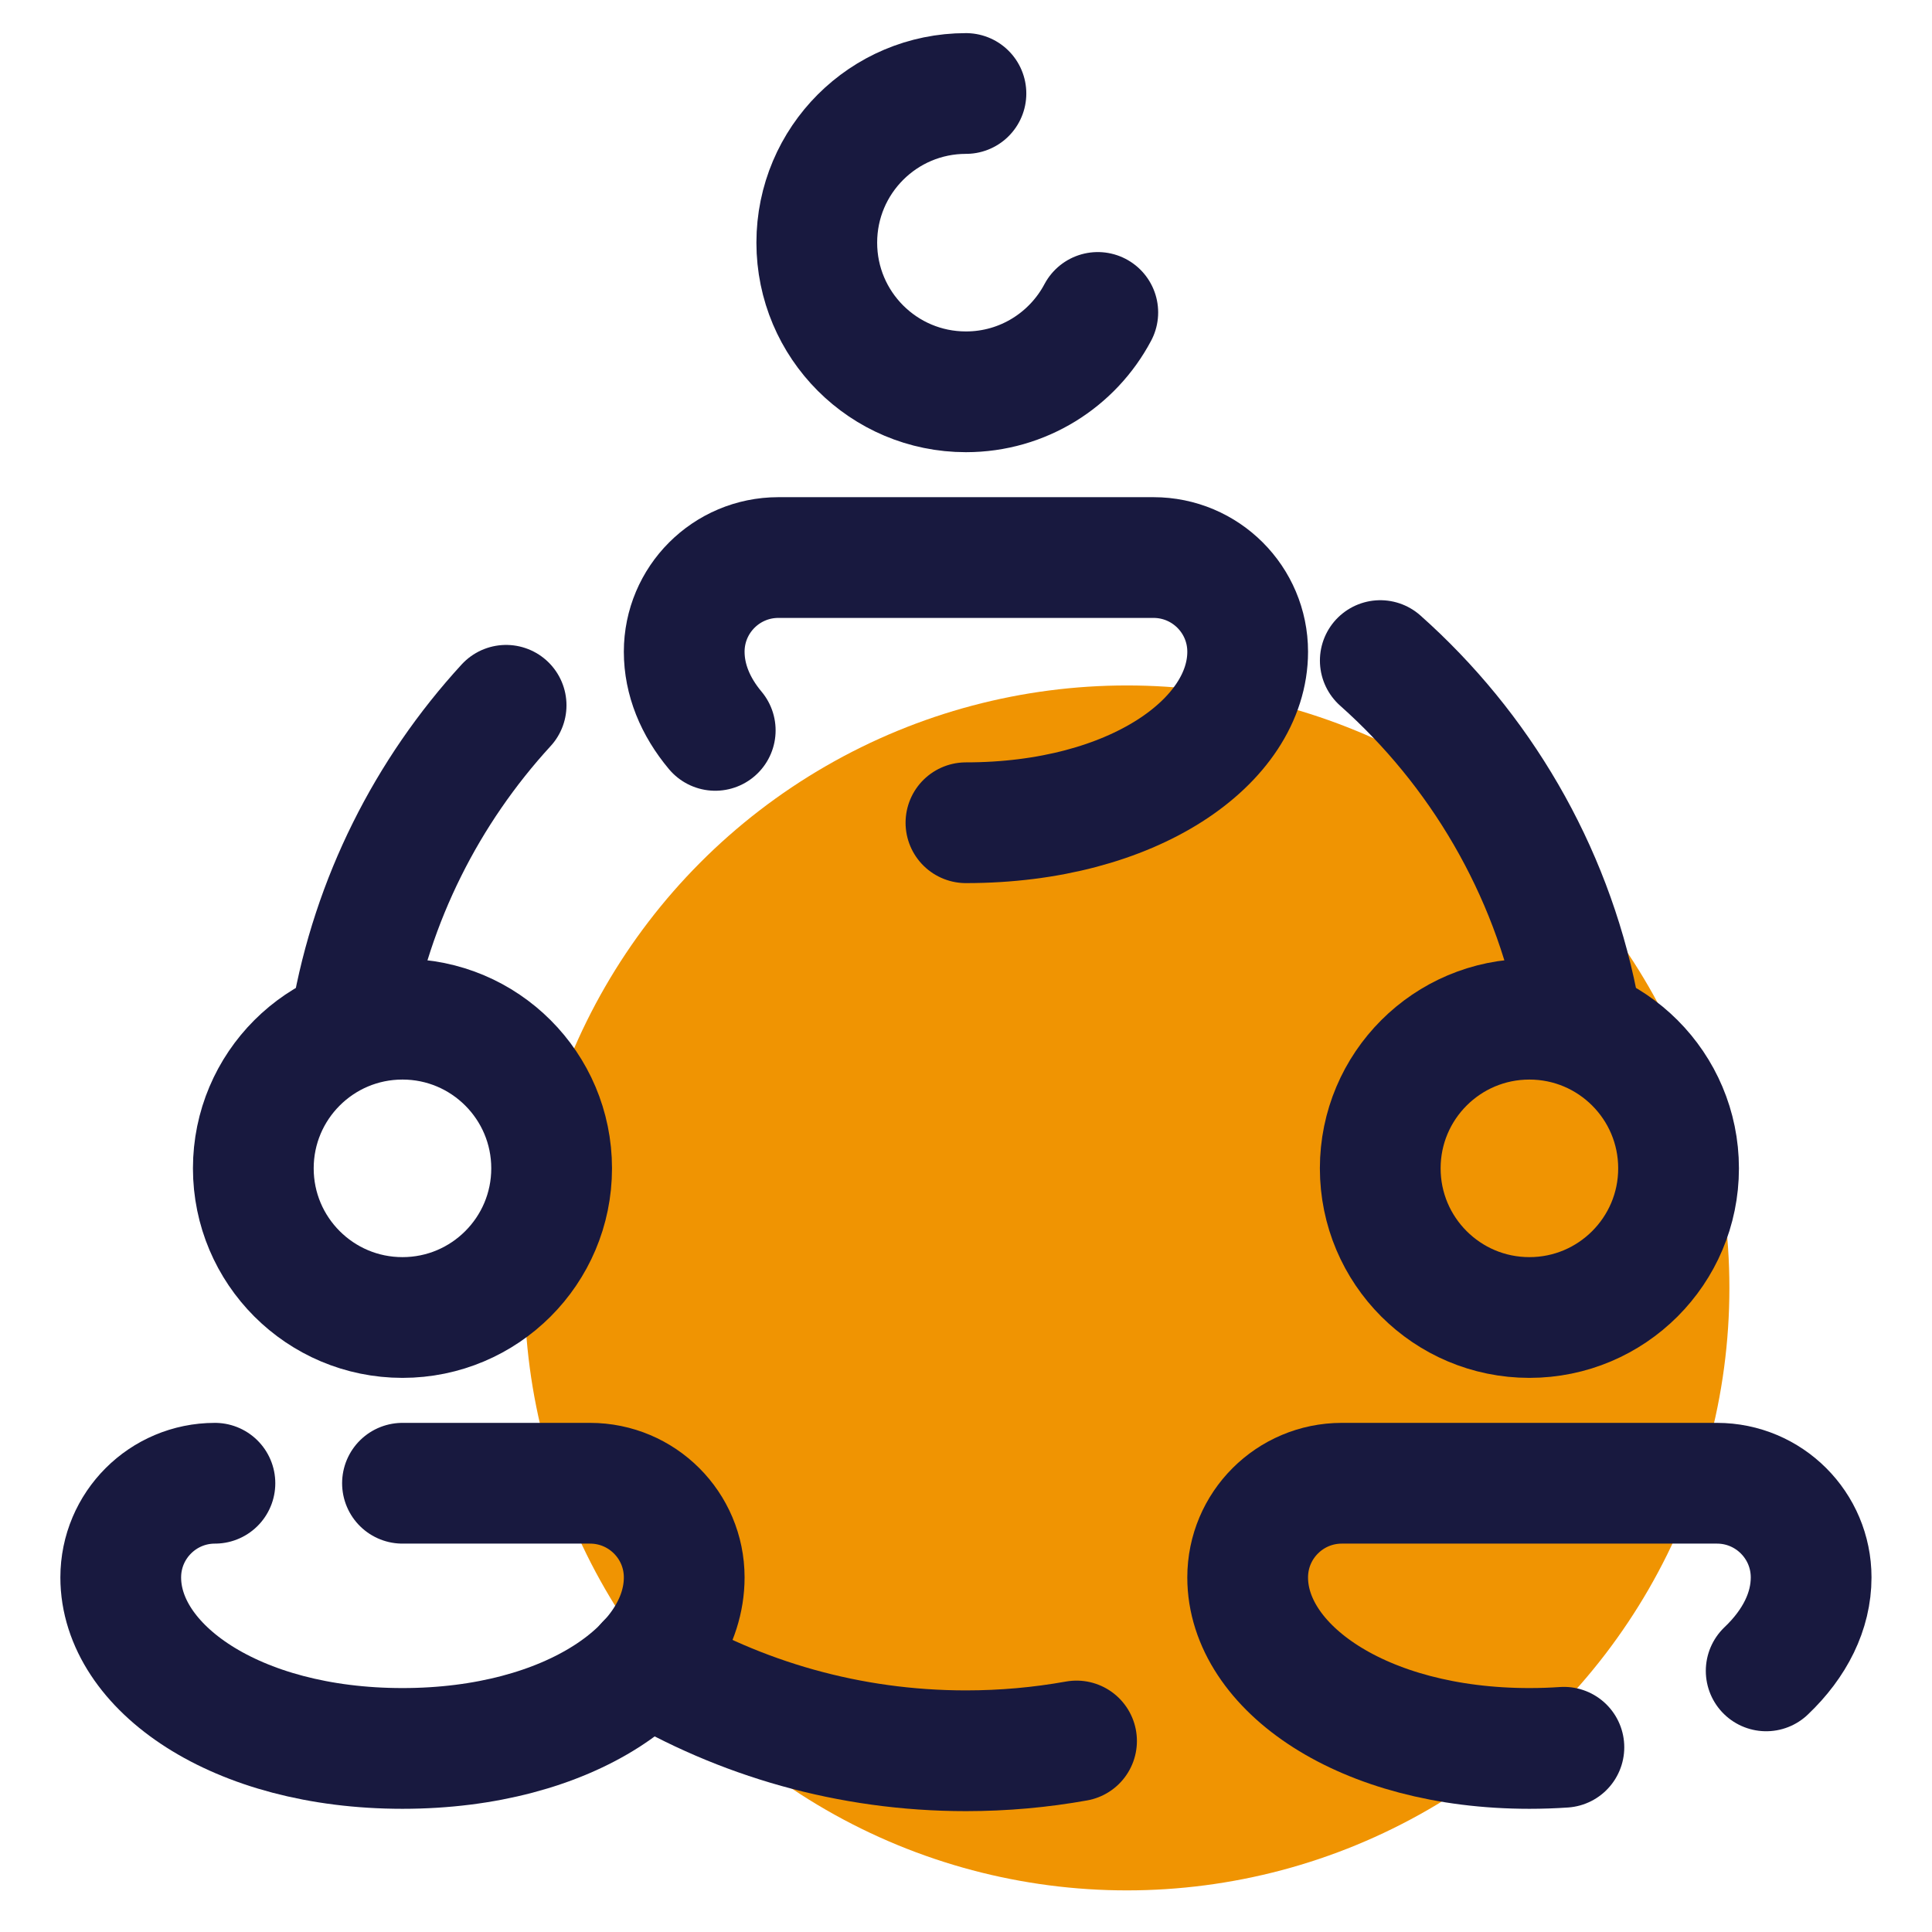
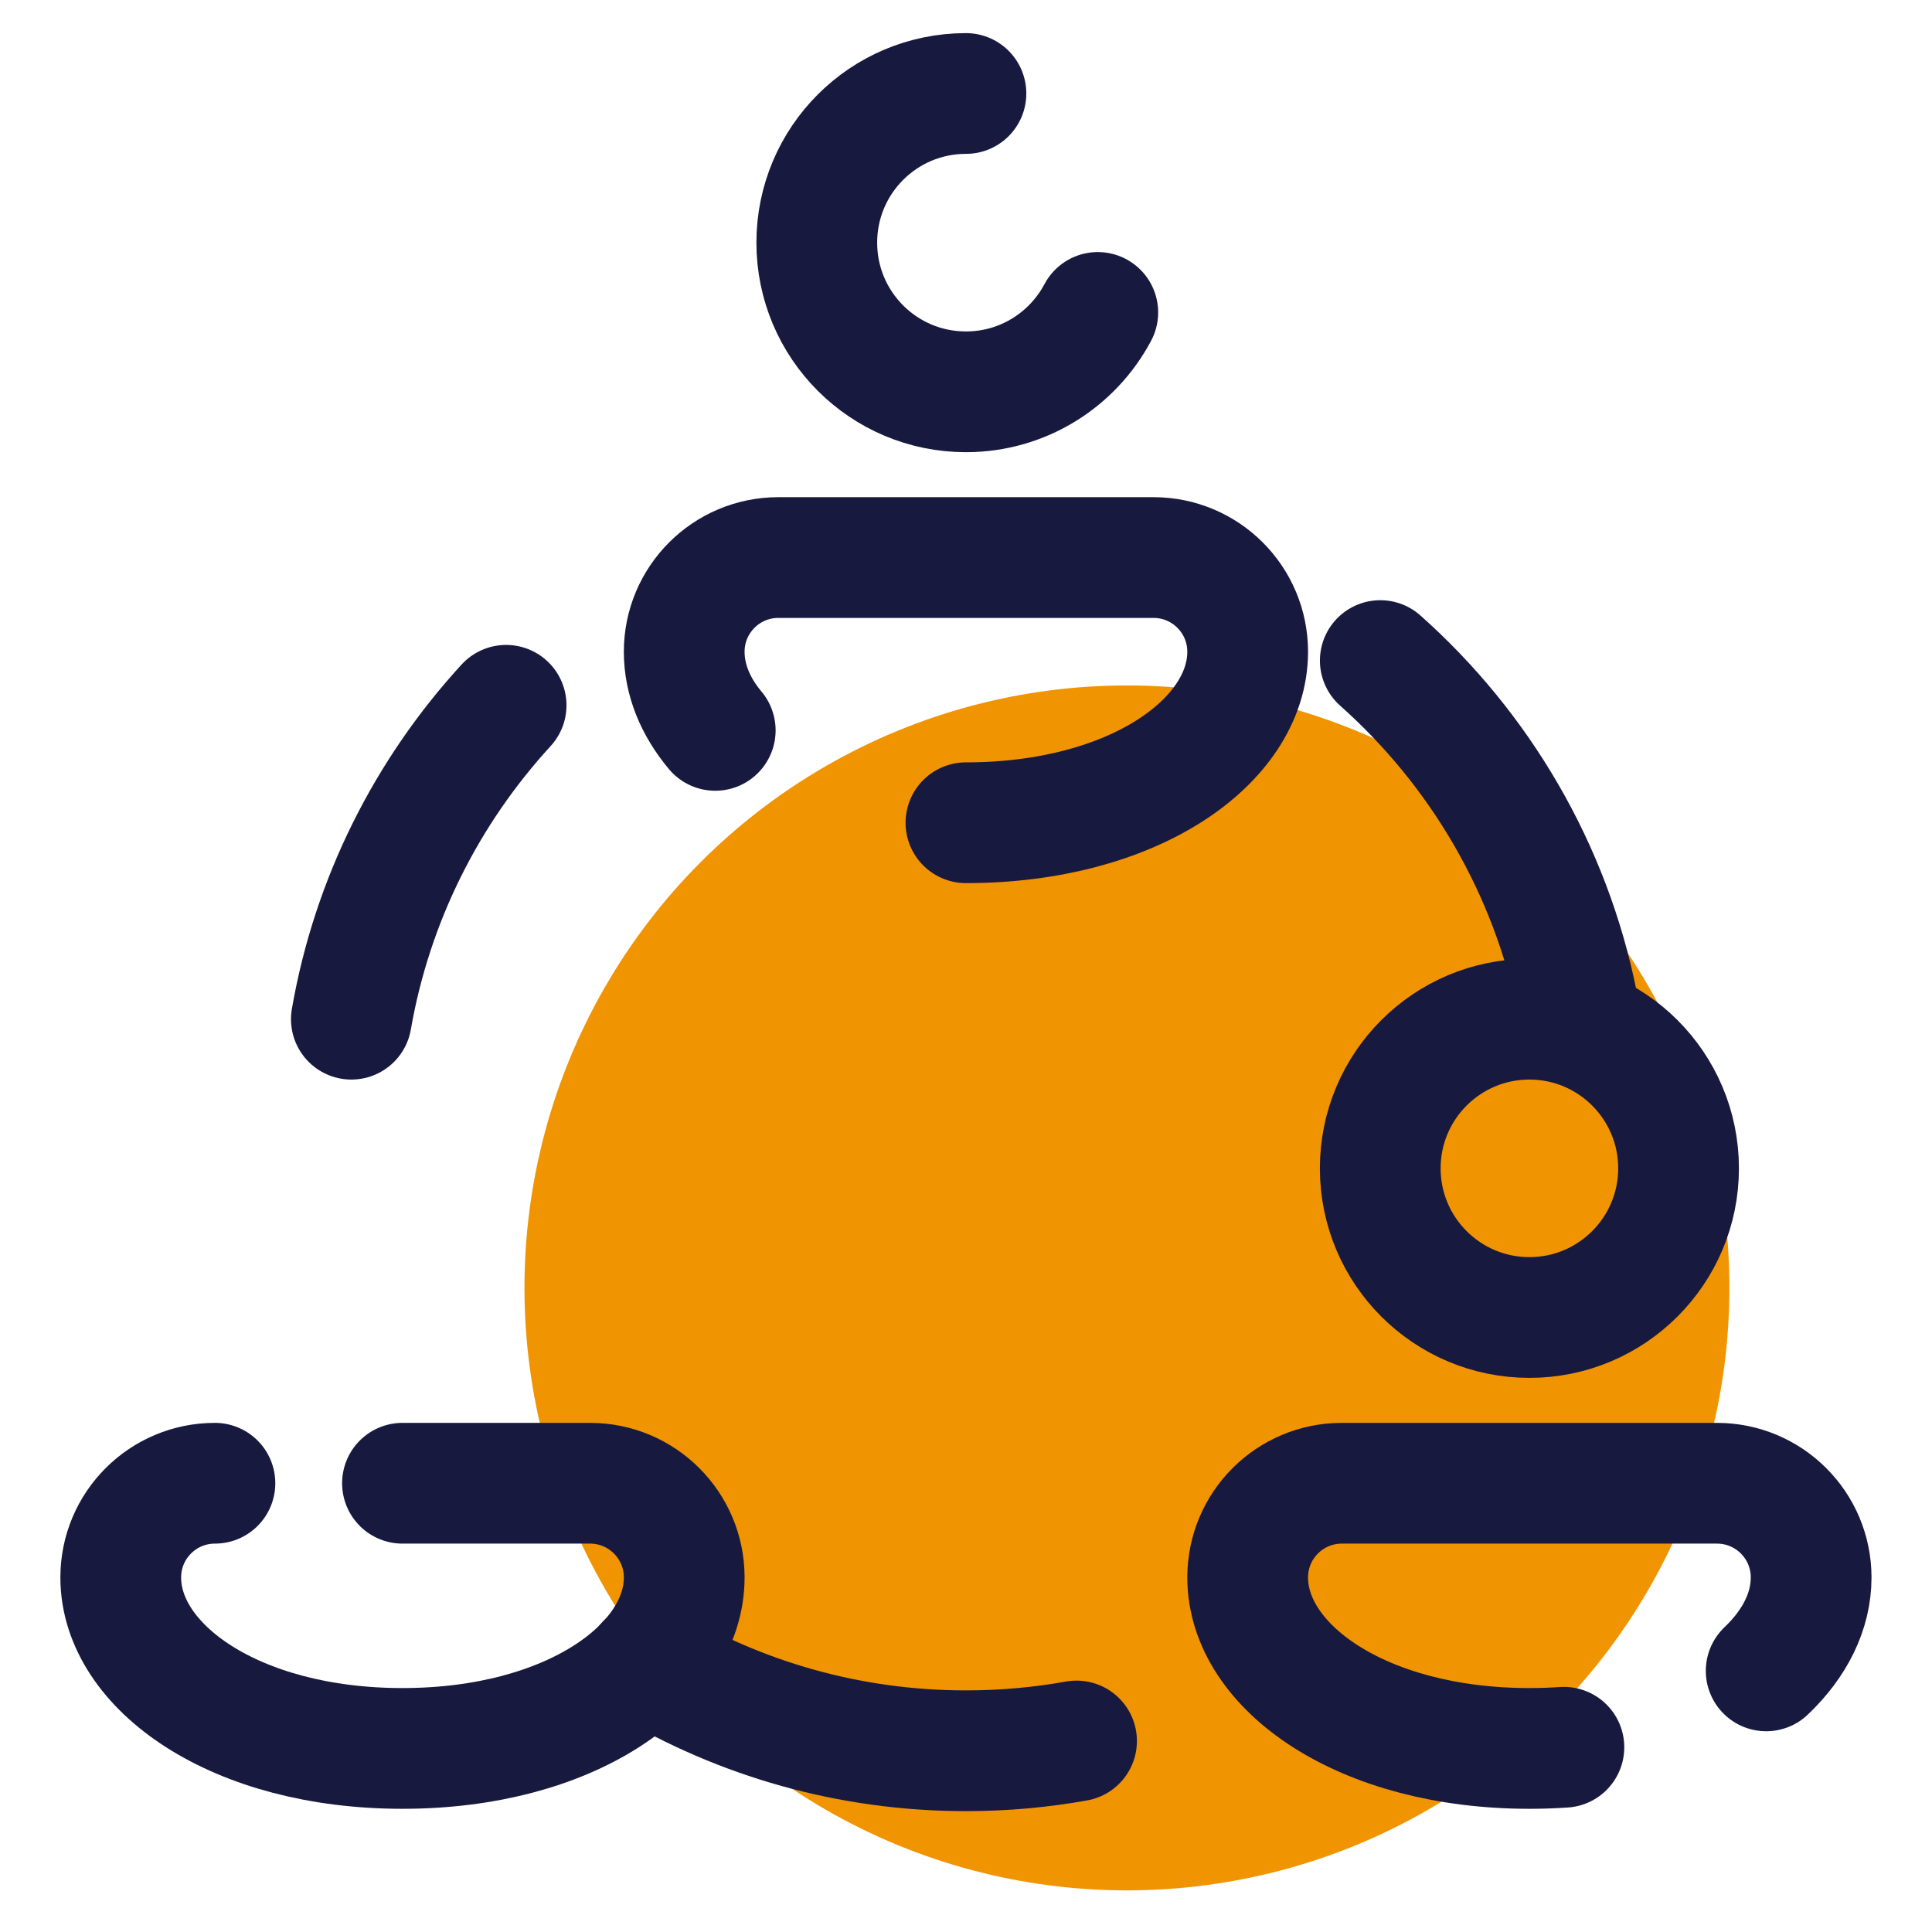
<svg xmlns="http://www.w3.org/2000/svg" viewBox="0,0,256,256" width="48px" height="48px" fill-rule="nonzero">
  <g fill="none" fill-rule="nonzero" stroke="none" stroke-width="none" stroke-linecap="none" stroke-linejoin="none" stroke-miterlimit="10" stroke-dasharray="" stroke-dashoffset="0" font-family="none" font-weight="none" font-size="none" text-anchor="none" style="mix-blend-mode: normal">
    <g transform="scale(5.333,5.333)">
      <circle cx="28" cy="32" r="14.969" fill="#f09402" stroke="none" stroke-width="1" stroke-linecap="butt" stroke-linejoin="miter" />
      <path d="M27.276,7.763c-0.622,1.173 -1.856,1.972 -3.276,1.972c-2.047,0 -3.706,-1.659 -3.706,-3.706c0,-2.047 1.659,-3.706 3.706,-3.706" fill="none" stroke="#18193f" stroke-width="3" stroke-linecap="round" stroke-linejoin="round" />
      <path d="M24,20.442c4.163,0 7,-2.025 7,-4.249v0c0,-1.293 -1.048,-2.34 -2.34,-2.34h-9.32c-1.293,0 -2.34,1.048 -2.34,2.34v0c0,0.688 0.272,1.358 0.771,1.954" fill="none" stroke="#18193f" stroke-width="3" stroke-linecap="round" stroke-linejoin="round" />
      <circle cx="38" cy="29.029" r="3.706" fill="none" stroke="#18193f" stroke-width="3" stroke-linecap="round" stroke-linejoin="round" />
      <path d="M43.883,41.515c0.718,-0.682 1.117,-1.488 1.117,-2.322v0c0,-1.293 -1.048,-2.34 -2.34,-2.34h-9.32c-1.293,0 -2.34,1.048 -2.34,2.34v0c0,2.224 2.837,4.249 7,4.249c0.292,0 0.578,-0.01 0.857,-0.029" fill="none" stroke="#18193f" stroke-width="3" stroke-linecap="round" stroke-linejoin="round" />
-       <circle cx="10" cy="29.029" r="3.706" fill="none" stroke="#18193f" stroke-width="3" stroke-linecap="round" stroke-linejoin="round" />
      <path d="M5.34,36.853c-1.293,0 -2.34,1.048 -2.34,2.34v0c0,2.224 2.837,4.249 7,4.249c4.163,0 7,-2.025 7,-4.249v0c0,-1.293 -1.048,-2.34 -2.34,-2.34h-4.66" fill="none" stroke="#18193f" stroke-width="3" stroke-linecap="round" stroke-linejoin="round" />
      <path d="M26.748,43.257c-0.892,0.16 -1.81,0.243 -2.748,0.243c-2.899,0 -5.611,-0.796 -7.932,-2.18" fill="none" stroke="#18193f" stroke-width="3" stroke-linecap="round" stroke-linejoin="round" />
      <path d="M34.295,16.413c2.467,2.194 4.229,5.163 4.902,8.526" fill="none" stroke="#18193f" stroke-width="3" stroke-linecap="round" stroke-linejoin="round" />
      <path d="M8.73,25.323c0.518,-2.978 1.887,-5.664 3.845,-7.799" fill="none" stroke="#18193f" stroke-width="3" stroke-linecap="round" stroke-linejoin="round" />
    </g>
  </g>
</svg>